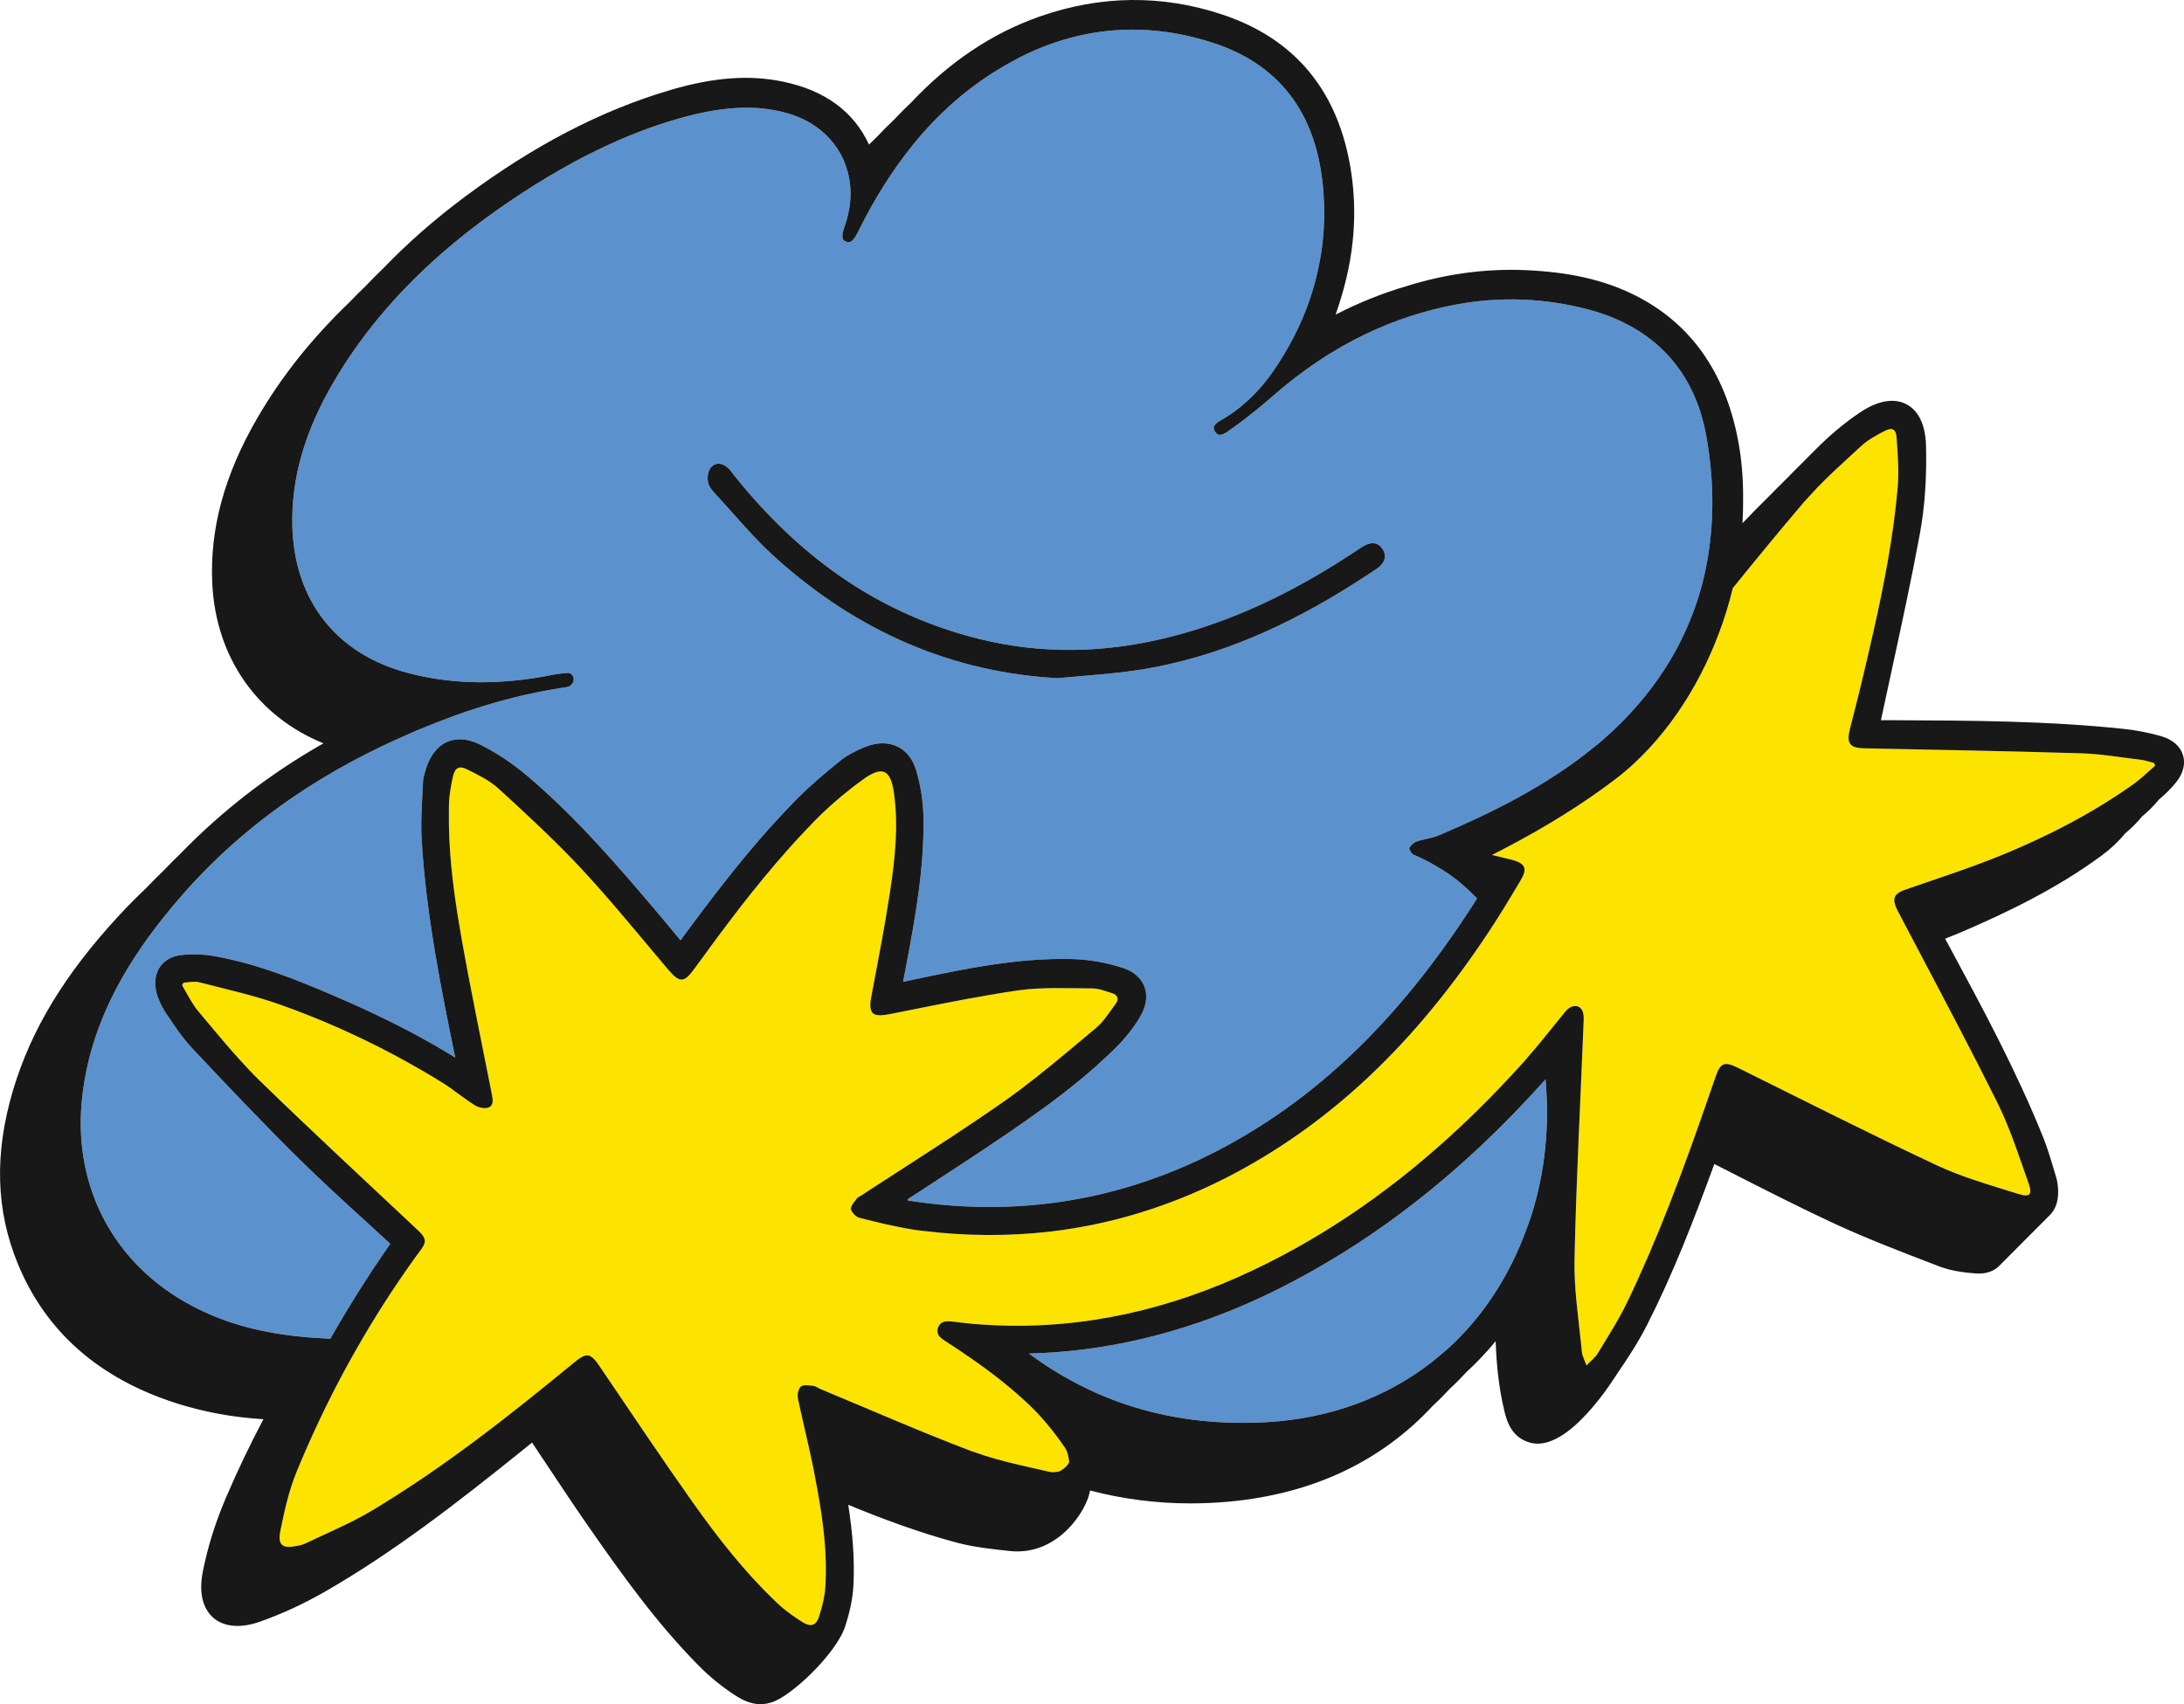
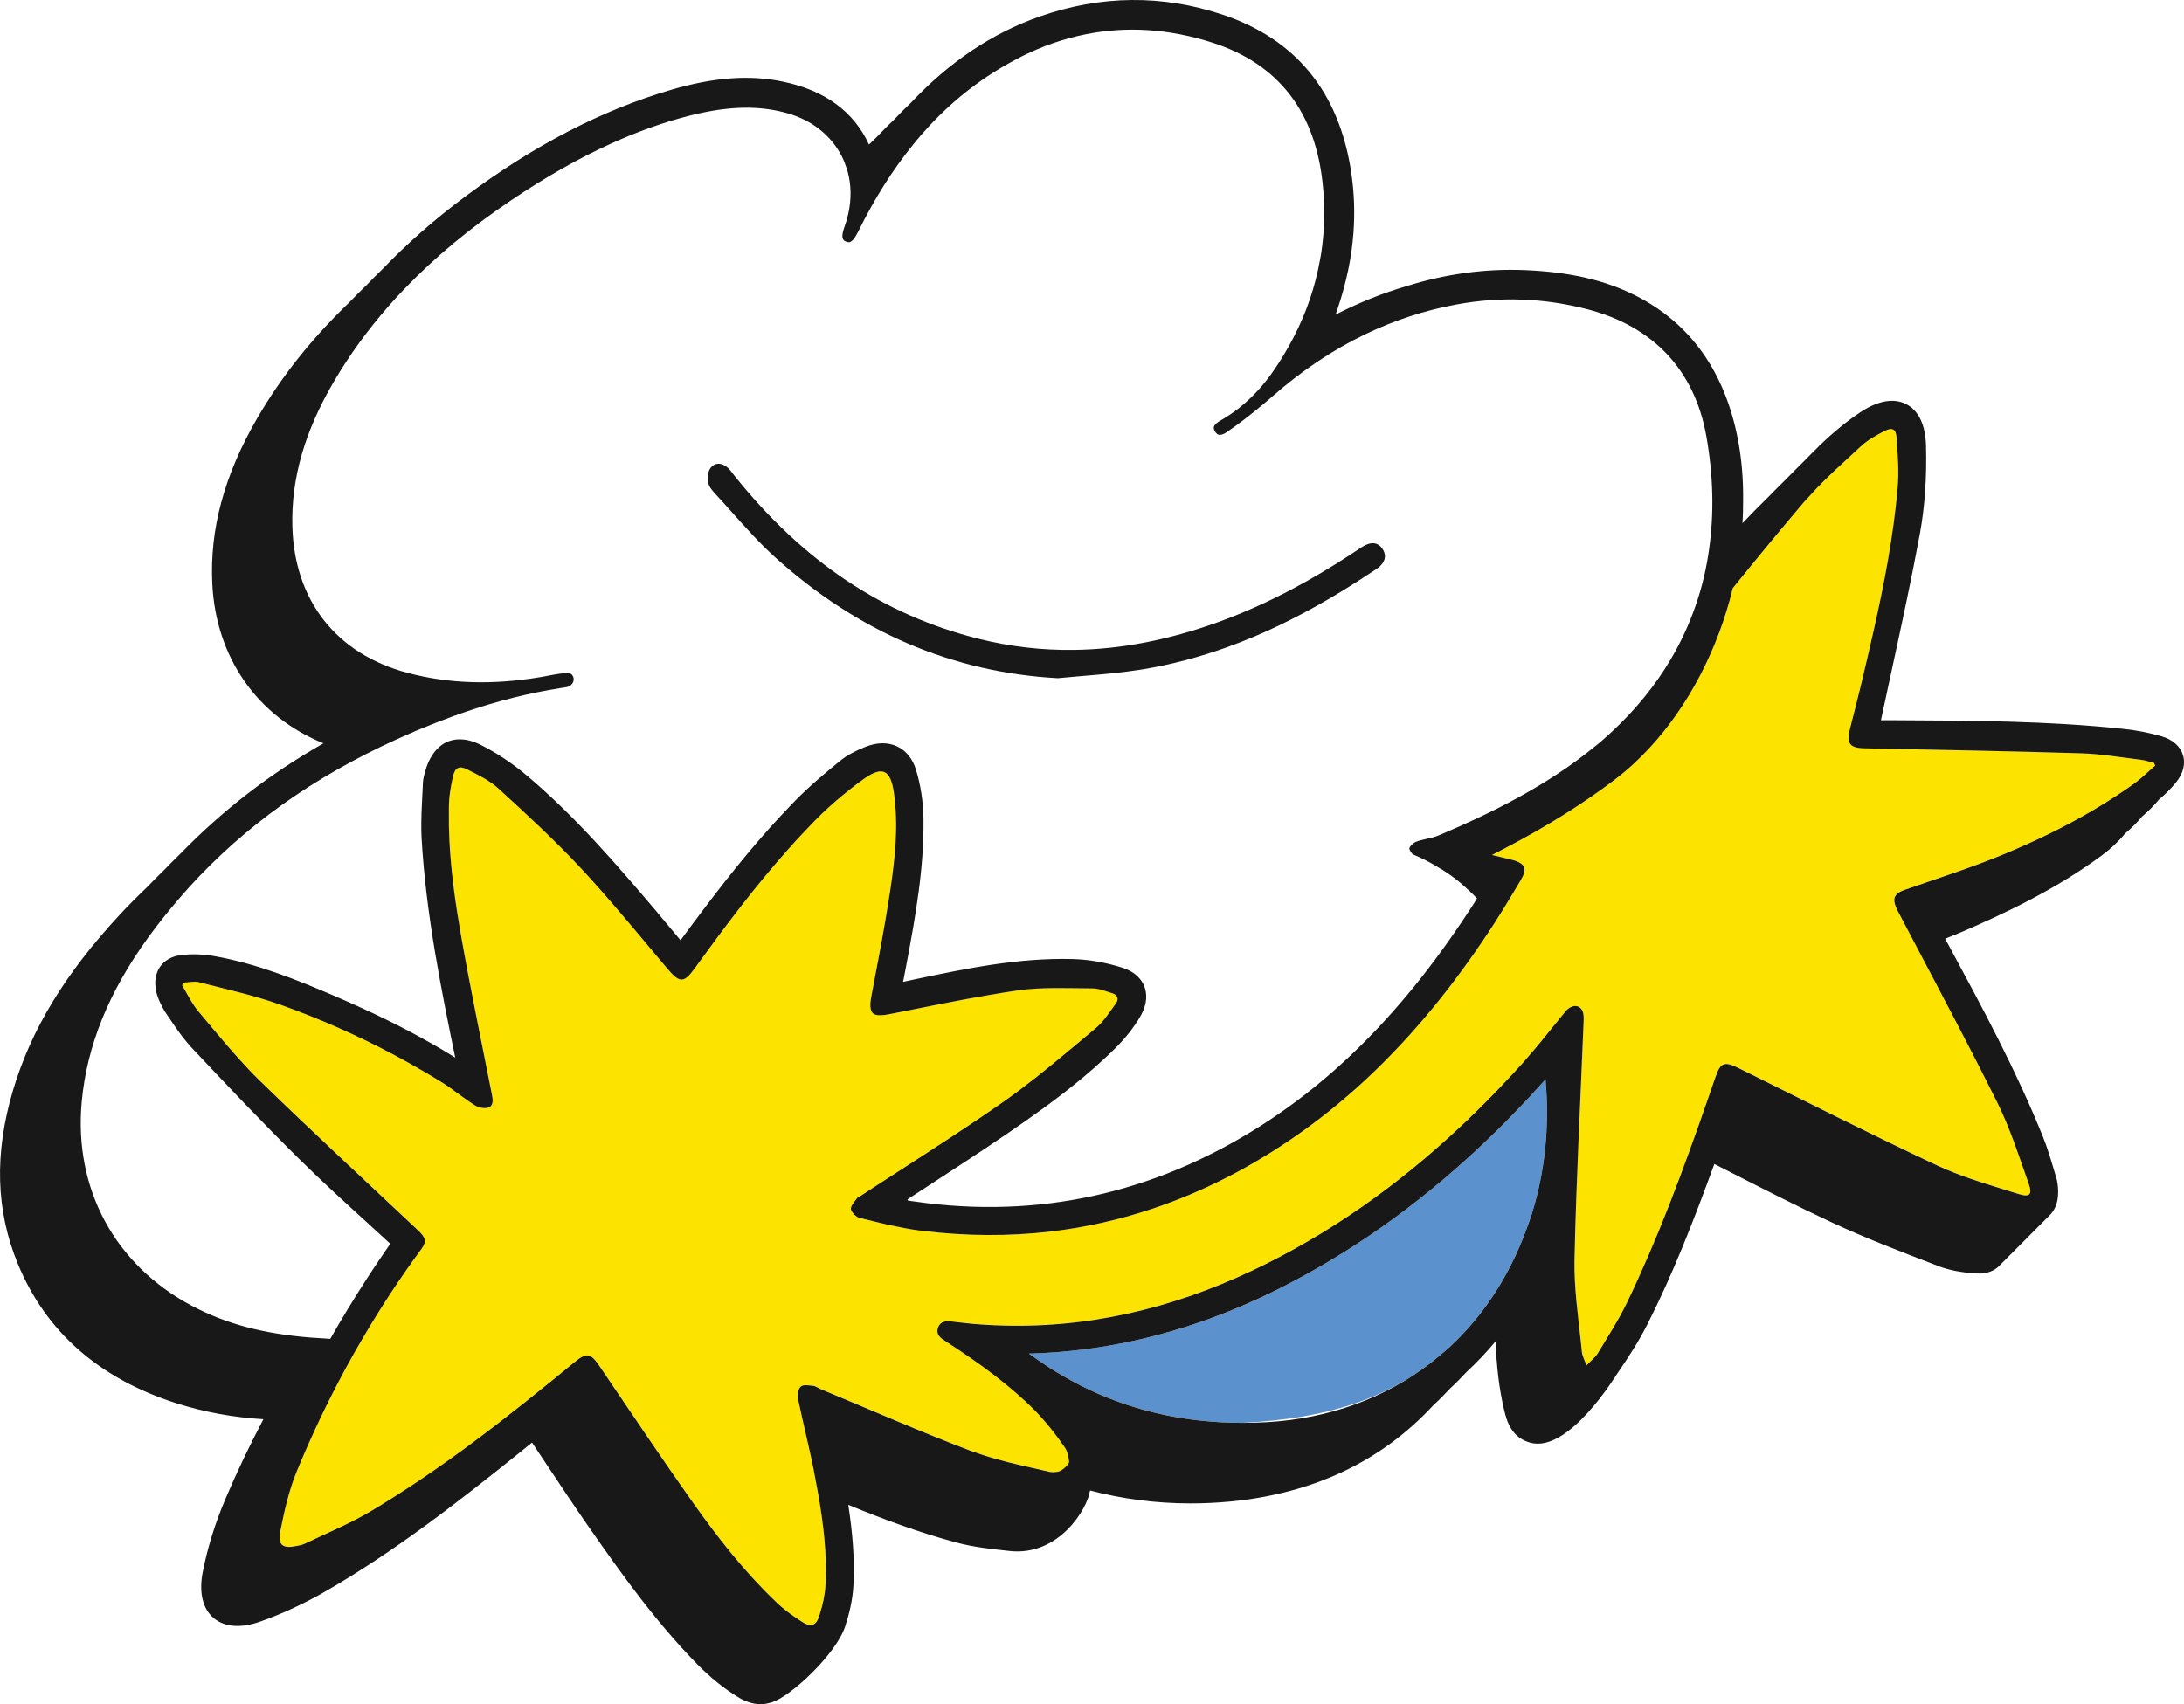
<svg xmlns="http://www.w3.org/2000/svg" width="82" height="64" viewBox="0 0 82 64" fill="none">
  <g id="Camada_1" clip-path="url(#clip0_21_1708)">
    <path id="Vector" d="M80.874 28.651C80.712 28.611 80.552 28.552 80.387 28.532C79.639 28.442 78.891 28.312 78.14 28.289C75.433 28.206 72.724 28.156 70.016 28.102C69.693 28.095 69.515 28.041 69.443 27.896C69.388 27.784 69.394 27.621 69.456 27.377C69.602 26.799 69.752 26.222 69.89 25.643C70.044 24.994 70.198 24.346 70.344 23.696C70.742 21.927 71.087 20.147 71.246 18.335C71.301 17.705 71.254 17.061 71.207 16.427C71.184 16.103 71.039 16.038 70.746 16.19C70.593 16.269 70.437 16.352 70.289 16.445C70.138 16.538 69.995 16.641 69.868 16.759C69.766 16.853 69.664 16.947 69.562 17.041C69.114 17.453 68.663 17.864 68.24 18.299C68.201 18.339 68.166 18.381 68.128 18.422C68.04 18.515 67.954 18.609 67.868 18.705C67.816 18.764 67.759 18.82 67.708 18.881C67.678 18.915 67.65 18.95 67.62 18.985C66.751 20.006 65.903 21.044 65.059 22.086C64.99 22.37 64.913 22.653 64.827 22.933C64.142 25.162 62.923 27.223 61.322 28.695C61.216 28.793 61.107 28.888 60.997 28.98C60.886 29.074 60.773 29.164 60.659 29.252C60.643 29.264 60.628 29.277 60.613 29.289C59.415 30.198 58.055 31.045 56.496 31.859C56.338 31.942 56.179 32.025 56.016 32.107C56.148 32.139 56.28 32.17 56.411 32.202C56.525 32.23 56.639 32.257 56.754 32.285C56.759 32.286 56.765 32.288 56.771 32.289C56.868 32.313 56.945 32.342 57.012 32.374C57.128 32.43 57.203 32.499 57.228 32.589C57.259 32.703 57.218 32.847 57.106 33.035C56.995 33.224 56.882 33.412 56.769 33.6C56.566 33.938 56.362 34.274 56.149 34.605C56.146 34.609 56.144 34.613 56.142 34.617C54.843 36.632 53.384 38.501 51.689 40.148C51.571 40.263 51.452 40.377 51.332 40.49C51.228 40.587 51.123 40.684 51.017 40.779C50.31 41.417 49.563 42.019 48.77 42.577C47.011 43.815 45.176 44.755 43.263 45.394C42.026 45.806 40.758 46.094 39.456 46.247C37.901 46.429 36.299 46.425 34.648 46.224C34.592 46.217 34.535 46.211 34.478 46.203C34.172 46.164 33.867 46.105 33.564 46.039C33.478 46.021 33.392 46.005 33.307 45.985C33.301 45.984 33.295 45.983 33.289 45.981C32.948 45.903 32.608 45.817 32.269 45.734C32.234 45.725 32.197 45.707 32.16 45.683C32.107 45.648 32.059 45.599 32.02 45.548C31.982 45.499 31.952 45.448 31.946 45.403C31.945 45.392 31.946 45.381 31.947 45.37C31.958 45.252 32.094 45.117 32.177 44.996C32.205 44.956 32.266 44.94 32.31 44.911C32.443 44.824 32.576 44.738 32.709 44.651C33.027 44.444 33.345 44.238 33.664 44.032C35.025 43.153 36.389 42.278 37.714 41.348C38.511 40.788 39.27 40.172 40.021 39.546C40.172 39.42 40.324 39.294 40.476 39.168C40.623 39.044 40.77 38.921 40.917 38.798C40.932 38.785 40.947 38.773 40.961 38.76C41.024 38.708 41.087 38.655 41.149 38.603C41.316 38.464 41.455 38.292 41.587 38.112C41.69 37.973 41.788 37.83 41.89 37.692C42.019 37.518 41.965 37.361 41.753 37.297C41.51 37.224 41.261 37.118 41.014 37.118C40.082 37.116 39.136 37.061 38.219 37.193C37.873 37.242 37.528 37.299 37.184 37.358C35.917 37.573 34.657 37.837 33.395 38.085C33.146 38.134 32.97 38.142 32.855 38.099C32.761 38.064 32.71 37.992 32.689 37.882C32.667 37.772 32.675 37.626 32.712 37.427C32.896 36.449 33.086 35.471 33.254 34.49C33.312 34.15 33.368 33.809 33.419 33.468C33.603 32.247 33.738 31.015 33.563 29.778C33.441 28.915 33.141 28.748 32.435 29.248C32.416 29.262 32.398 29.276 32.379 29.29C32.119 29.476 31.866 29.674 31.618 29.879C31.262 30.175 30.918 30.488 30.595 30.816C30.51 30.903 30.427 30.992 30.343 31.08C30.207 31.222 30.07 31.364 29.937 31.509C29.825 31.63 29.717 31.753 29.607 31.876C28.349 33.286 27.214 34.8 26.105 36.333C25.892 36.627 25.75 36.775 25.604 36.786C25.557 36.789 25.509 36.778 25.459 36.752C25.424 36.734 25.389 36.713 25.351 36.682C25.262 36.609 25.161 36.5 25.038 36.355C24.933 36.231 24.83 36.107 24.725 35.983C24.698 35.95 24.67 35.917 24.643 35.884C23.714 34.778 22.794 33.663 21.811 32.607C20.835 31.558 19.776 30.584 18.719 29.616C18.382 29.307 17.945 29.096 17.529 28.889C17.241 28.745 17.083 28.832 17.009 29.147C16.994 29.213 16.98 29.28 16.966 29.347C16.953 29.412 16.941 29.477 16.929 29.542C16.89 29.766 16.862 29.992 16.855 30.217C16.855 30.24 16.855 30.264 16.855 30.287C16.853 30.348 16.854 30.409 16.853 30.469C16.848 30.84 16.855 31.209 16.873 31.577C16.935 32.805 17.113 34.024 17.327 35.235C17.674 37.196 18.083 39.145 18.467 41.099C18.506 41.296 18.541 41.527 18.324 41.596C18.177 41.643 17.954 41.588 17.814 41.5C17.803 41.493 17.793 41.485 17.782 41.478C17.477 41.283 17.192 41.056 16.896 40.849C16.812 40.79 16.727 40.732 16.64 40.677C16.437 40.55 16.231 40.427 16.026 40.305C15.897 40.228 15.767 40.154 15.636 40.08C15.354 39.918 15.069 39.761 14.782 39.608C13.414 38.88 11.997 38.254 10.534 37.733C9.539 37.378 8.497 37.151 7.471 36.886C7.293 36.84 7.088 36.893 6.896 36.9C6.875 36.933 6.855 36.965 6.835 36.998C6.878 37.069 6.919 37.142 6.96 37.215C7.035 37.349 7.109 37.481 7.188 37.611C7.261 37.732 7.339 37.85 7.429 37.958C7.487 38.026 7.544 38.096 7.602 38.164C7.727 38.313 7.852 38.463 7.977 38.612C8.304 39.004 8.634 39.391 8.975 39.769C9.22 40.04 9.469 40.307 9.73 40.562C11.695 42.477 13.712 44.338 15.71 46.219C15.988 46.48 16.02 46.634 15.823 46.901C15.028 47.983 14.294 49.099 13.62 50.249C13.395 50.633 13.176 51.02 12.964 51.411C12.289 52.659 11.68 53.944 11.137 55.266C10.846 55.976 10.675 56.745 10.523 57.502C10.418 58.025 10.615 58.163 11.13 58.058C11.234 58.037 11.343 58.02 11.437 57.974C12.277 57.569 13.149 57.215 13.947 56.738C16.654 55.118 19.124 53.165 21.557 51.164C22.027 50.778 22.17 50.804 22.51 51.306C23.669 53.014 24.814 54.731 26.006 56.415C26.932 57.723 27.918 58.989 29.078 60.102C29.113 60.135 29.145 60.169 29.18 60.201C29.35 60.362 29.536 60.509 29.728 60.646C29.864 60.744 30.003 60.838 30.144 60.926C30.147 60.927 30.149 60.928 30.152 60.929C30.177 60.945 30.201 60.958 30.225 60.969C30.475 61.093 30.646 61.017 30.746 60.72C30.757 60.687 30.767 60.653 30.777 60.619C30.888 60.27 30.971 59.904 30.992 59.542C31.059 58.356 30.912 57.187 30.705 56.027C30.653 55.729 30.596 55.432 30.538 55.136C30.531 55.1 30.523 55.065 30.515 55.029C30.494 54.926 30.472 54.823 30.45 54.72C30.379 54.387 30.304 54.055 30.227 53.723C30.149 53.386 30.072 53.049 30 52.711C29.986 52.646 29.971 52.581 29.958 52.516C29.928 52.373 29.971 52.146 30.069 52.066C30.167 51.986 30.377 52.026 30.535 52.042C30.624 52.051 30.707 52.12 30.796 52.157C32.679 52.94 34.547 53.762 36.453 54.486C36.501 54.504 36.55 54.517 36.599 54.535C37.137 54.729 37.694 54.877 38.255 55.008C38.637 55.097 39.02 55.182 39.401 55.269C39.42 55.274 39.44 55.275 39.459 55.278C39.543 55.288 39.631 55.282 39.72 55.267C39.876 55.241 40.038 55.192 40.193 55.17C40.171 55.078 40.156 54.98 40.141 54.883C40.123 54.766 40.105 54.65 40.071 54.546C40.049 54.48 40.021 54.418 39.984 54.363C39.699 53.947 39.388 53.542 39.045 53.17C38.972 53.09 38.899 53.009 38.822 52.933C38.716 52.826 38.606 52.722 38.496 52.62C38.297 52.435 38.093 52.257 37.885 52.083C37.712 51.94 37.537 51.799 37.359 51.662C37.085 51.452 36.805 51.248 36.521 51.05C36.175 50.809 35.824 50.574 35.469 50.345C35.444 50.329 35.421 50.313 35.397 50.296C35.252 50.19 35.145 50.062 35.219 49.854C35.297 49.631 35.479 49.604 35.675 49.619C35.69 49.62 35.705 49.621 35.72 49.623C35.984 49.651 36.247 49.689 36.512 49.712C36.795 49.737 37.077 49.753 37.358 49.766C40.741 49.913 43.955 49.161 47.031 47.705C49.93 46.333 52.485 44.505 54.788 42.351C54.886 42.259 54.985 42.166 55.083 42.073C55.2 41.961 55.316 41.848 55.432 41.734C56.047 41.131 56.645 40.505 57.225 39.857C57.268 39.809 57.308 39.758 57.35 39.71C57.515 39.521 57.678 39.331 57.837 39.137C57.86 39.109 57.883 39.081 57.905 39.053C58.075 38.845 58.244 38.637 58.413 38.428C58.525 38.289 58.637 38.15 58.75 38.012C58.757 38.004 58.763 37.995 58.77 37.987C58.991 37.718 59.3 37.701 59.416 37.966C59.468 38.084 59.463 38.235 59.458 38.371C59.339 41.349 59.178 44.327 59.116 47.306C59.094 48.351 59.251 49.4 59.359 50.447C59.371 50.555 59.382 50.662 59.392 50.769C59.396 50.818 59.41 50.867 59.426 50.916C59.452 50.994 59.487 51.078 59.526 51.175C59.539 51.207 59.551 51.239 59.565 51.276C59.739 51.092 59.895 50.974 59.989 50.819C60.368 50.191 60.769 49.572 61.087 48.913C61.375 48.319 61.645 47.717 61.906 47.112C62.455 45.837 62.954 44.541 63.426 43.236C63.548 42.899 63.669 42.562 63.788 42.224C63.883 41.955 63.978 41.684 64.072 41.414C64.164 41.15 64.255 40.886 64.346 40.622C64.366 40.563 64.387 40.504 64.407 40.445C64.597 39.893 64.746 39.847 65.276 40.109C67.761 41.34 70.236 42.595 72.746 43.771C72.968 43.875 73.195 43.969 73.424 44.058C73.758 44.188 74.097 44.305 74.439 44.415C74.548 44.45 74.657 44.485 74.767 44.519C74.98 44.586 75.193 44.653 75.407 44.718C75.514 44.752 75.622 44.785 75.729 44.818C75.745 44.823 75.761 44.828 75.777 44.833C76.212 44.969 76.315 44.86 76.165 44.438C75.8 43.407 75.464 42.355 74.979 41.38C74.02 39.455 73.014 37.553 72.011 35.651C71.954 35.541 71.896 35.43 71.838 35.32C71.725 35.105 71.612 34.89 71.498 34.675C71.436 34.557 71.374 34.439 71.312 34.321C71.289 34.276 71.266 34.232 71.242 34.188C71.197 34.102 71.168 34.027 71.147 33.958C71.066 33.681 71.182 33.529 71.52 33.412C72.782 32.973 74.06 32.567 75.292 32.053C76.409 31.587 77.498 31.062 78.541 30.451C78.852 30.269 79.159 30.08 79.461 29.882C79.528 29.837 79.596 29.792 79.663 29.747C79.819 29.642 79.975 29.535 80.129 29.425C80.173 29.393 80.215 29.359 80.257 29.325C80.309 29.284 80.361 29.242 80.411 29.199C80.582 29.052 80.748 28.896 80.918 28.748C80.903 28.715 80.889 28.682 80.874 28.649V28.651Z" fill="#FCE300" />
    <g id="Group">
-       <path id="Vector_2" d="M57.52 41.09C57.479 41.135 57.438 41.18 57.396 41.224C57.186 41.45 56.975 41.67 56.764 41.888C56.558 42.098 56.352 42.305 56.144 42.509C56.139 42.514 56.134 42.518 56.129 42.523C56.02 42.63 55.911 42.736 55.802 42.84C55.703 42.935 55.603 43.029 55.503 43.121C53.171 45.303 50.703 47.043 48.032 48.388C47.044 48.886 46.047 49.307 45.043 49.654C43.626 50.143 42.197 50.481 40.762 50.666C40.052 50.758 39.341 50.815 38.63 50.832C38.69 50.877 38.751 50.918 38.811 50.961C39.015 51.107 39.22 51.248 39.429 51.381C39.45 51.394 39.47 51.408 39.49 51.421C39.723 51.568 39.96 51.705 40.2 51.836C40.437 51.965 40.677 52.09 40.921 52.204C42.671 53.021 44.586 53.433 46.65 53.433C46.948 53.433 47.25 53.425 47.555 53.408C49.915 53.274 52.014 52.495 53.711 51.188C53.833 51.095 53.95 50.994 54.068 50.894C54.175 50.804 54.285 50.717 54.389 50.622C55.664 49.454 56.658 47.948 57.307 46.173C57.374 45.99 57.443 45.809 57.502 45.62C58.009 44.007 58.182 42.304 58.026 40.532C57.858 40.721 57.689 40.906 57.52 41.09L57.52 41.09Z" fill="#5B92CE" />
-       <path id="Vector_3" d="M64.066 16.382C63.626 13.906 62.081 12.258 59.599 11.612C57.98 11.192 56.331 11.13 54.698 11.432C54.693 11.433 54.689 11.433 54.684 11.434C53.489 11.656 52.353 12.027 51.263 12.551C50.036 13.141 48.867 13.925 47.74 14.915C47.388 15.226 46.792 15.707 46.411 15.98L46.067 16.225C45.953 16.307 45.839 16.344 45.759 16.327C45.718 16.318 45.684 16.289 45.652 16.25C45.643 16.24 45.635 16.231 45.627 16.219C45.623 16.213 45.619 16.21 45.615 16.204C45.608 16.192 45.606 16.181 45.601 16.17C45.576 16.118 45.566 16.07 45.577 16.029C45.598 15.953 45.68 15.874 45.824 15.793C45.888 15.757 45.95 15.718 46.013 15.679C46.133 15.604 46.253 15.526 46.369 15.441C46.49 15.352 46.608 15.255 46.723 15.155C47.105 14.825 47.455 14.437 47.77 13.989C48.072 13.56 48.334 13.122 48.565 12.676C49.05 11.742 49.381 10.771 49.559 9.769C49.576 9.67 49.597 9.571 49.611 9.472C49.731 8.654 49.752 7.816 49.667 6.959C49.397 4.201 48.001 2.398 45.519 1.601C43.897 1.079 42.303 0.977 40.754 1.289C39.954 1.45 39.165 1.719 38.393 2.102C38.314 2.141 38.237 2.183 38.159 2.224C36.937 2.863 35.845 3.699 34.872 4.749C34.773 4.856 34.675 4.965 34.578 5.077C34.481 5.189 34.386 5.304 34.292 5.42C33.523 6.366 32.832 7.458 32.215 8.709C31.99 9.164 31.863 9.111 31.769 9.073C31.756 9.067 31.742 9.062 31.729 9.055C31.654 9.016 31.586 8.941 31.661 8.661C31.674 8.612 31.691 8.558 31.714 8.497L31.722 8.474C31.774 8.328 31.814 8.182 31.847 8.036C31.972 7.488 31.964 6.942 31.823 6.434C31.814 6.399 31.802 6.365 31.791 6.331C31.741 6.173 31.682 6.018 31.606 5.869C31.21 5.09 30.49 4.517 29.578 4.256C28.664 3.993 27.677 3.975 26.519 4.202C26.308 4.243 26.093 4.29 25.87 4.347C24.889 4.599 23.917 4.949 22.928 5.398C21.722 5.946 20.491 6.645 19.178 7.53C17.636 8.571 16.307 9.676 15.173 10.862C15.066 10.973 14.96 11.086 14.856 11.199C14.754 11.311 14.653 11.423 14.554 11.536C13.784 12.419 13.114 13.347 12.539 14.325C11.441 16.194 10.93 17.974 10.978 19.767C11.053 22.555 12.629 24.559 15.303 25.269C16.857 25.681 18.5 25.732 20.323 25.423C20.415 25.407 20.506 25.39 20.6 25.372C20.861 25.323 21.108 25.274 21.356 25.273H21.358C21.37 25.273 21.386 25.277 21.404 25.287C21.561 25.363 21.585 25.577 21.462 25.702C21.445 25.719 21.428 25.736 21.41 25.75C21.348 25.798 21.229 25.814 21.115 25.829C21.088 25.833 21.06 25.836 21.033 25.84C20.891 25.862 20.747 25.889 20.604 25.915C19.452 26.121 18.272 26.441 17.032 26.89C16.565 27.059 16.09 27.246 15.605 27.451C15.563 27.469 15.523 27.488 15.482 27.505C12.289 28.872 9.657 30.645 7.505 32.886C7.387 33.008 7.271 33.133 7.156 33.258C7.062 33.361 6.97 33.465 6.878 33.569C6.426 34.082 5.995 34.616 5.588 35.175C4.089 37.236 3.264 39.262 3.07 41.37C2.766 44.638 4.31 47.503 7.198 49.035C8.475 49.712 9.857 50.085 11.675 50.231C11.749 50.237 11.829 50.241 11.905 50.246C11.985 50.252 12.065 50.257 12.147 50.262C12.233 50.267 12.314 50.274 12.402 50.278C12.823 49.534 13.272 48.797 13.743 48.067C13.908 47.812 14.075 47.559 14.245 47.306C14.38 47.107 14.514 46.907 14.653 46.708C14.348 46.427 14.044 46.149 13.74 45.872C12.905 45.109 12.041 44.321 11.224 43.514C9.833 42.141 8.464 40.694 7.181 39.33C7.131 39.277 7.085 39.221 7.038 39.166C6.783 38.868 6.564 38.544 6.352 38.227C6.344 38.215 6.335 38.203 6.327 38.19C6.28 38.119 6.232 38.048 6.185 37.977C6.15 37.926 6.122 37.865 6.091 37.808C6.007 37.655 5.933 37.487 5.878 37.295C5.861 37.234 5.854 37.175 5.845 37.115C5.816 36.923 5.826 36.738 5.881 36.571C5.909 36.485 5.945 36.402 5.995 36.327C6.165 36.072 6.449 35.909 6.794 35.868C7.201 35.819 7.641 35.834 8.066 35.91C9.666 36.195 11.158 36.801 12.549 37.397C13.264 37.703 13.924 38.006 14.543 38.31C14.828 38.451 15.104 38.591 15.373 38.733C15.503 38.802 15.633 38.871 15.76 38.941C15.917 39.026 16.072 39.113 16.223 39.199C16.355 39.274 16.485 39.349 16.613 39.425C16.775 39.522 16.935 39.619 17.092 39.718C16.573 37.19 15.99 34.33 15.828 31.462C15.817 31.272 15.816 31.083 15.818 30.894C15.82 30.657 15.829 30.423 15.841 30.191C15.845 30.107 15.849 30.023 15.854 29.94C15.857 29.881 15.859 29.823 15.862 29.764C15.869 29.639 15.876 29.514 15.881 29.389C15.886 29.261 15.914 29.147 15.944 29.04C15.952 29.012 15.959 28.982 15.967 28.956L15.975 28.929C16.023 28.764 16.081 28.623 16.144 28.502C16.154 28.482 16.165 28.466 16.176 28.448C16.365 28.114 16.599 27.945 16.786 27.862C17.034 27.752 17.45 27.68 18.018 27.958C18.019 27.959 18.021 27.959 18.022 27.96C18.63 28.259 19.232 28.659 19.811 29.149C21.658 30.713 23.233 32.565 24.623 34.198C24.852 34.468 25.08 34.742 25.31 35.02C25.335 35.05 25.359 35.079 25.384 35.109C25.404 35.133 25.423 35.156 25.443 35.18C25.45 35.189 25.457 35.198 25.465 35.207C25.494 35.242 25.522 35.276 25.551 35.311C26.713 33.728 27.762 32.367 28.876 31.12C28.988 30.994 29.101 30.87 29.214 30.746C29.342 30.608 29.471 30.472 29.601 30.336C29.688 30.245 29.774 30.153 29.862 30.063C30.412 29.504 31.014 29.003 31.536 28.579C31.781 28.38 32.092 28.206 32.488 28.048C32.927 27.873 33.344 27.868 33.693 28.035C34.021 28.192 34.261 28.49 34.388 28.897C34.567 29.474 34.666 30.116 34.673 30.751C34.694 32.572 34.4 34.283 34.013 36.33C33.979 36.509 33.944 36.688 33.908 36.874C34.069 36.838 34.225 36.804 34.382 36.771C36.274 36.375 38.23 35.964 40.268 36.017C40.876 36.032 41.523 36.144 42.14 36.341C42.664 36.509 42.88 36.819 42.967 37.05C43.058 37.288 43.104 37.677 42.808 38.182C42.573 38.583 42.264 38.976 41.889 39.351C41.771 39.469 41.649 39.584 41.527 39.699C41.386 39.831 41.244 39.961 41.099 40.088C40.953 40.217 40.806 40.344 40.657 40.468C39.707 41.262 38.715 41.959 37.815 42.574C36.859 43.228 35.873 43.869 34.919 44.489C34.636 44.673 34.353 44.858 34.07 45.042C34.077 45.057 34.084 45.072 34.091 45.087C34.161 45.098 34.23 45.105 34.301 45.116C34.395 45.13 34.489 45.141 34.583 45.153C34.674 45.166 34.765 45.179 34.856 45.19C39.389 45.726 43.679 44.689 47.62 42.094C48.538 41.489 49.419 40.808 50.267 40.045C50.373 39.949 50.478 39.852 50.583 39.754C50.696 39.648 50.809 39.541 50.92 39.432C52.409 37.99 53.796 36.282 55.108 34.281C55.166 34.192 55.225 34.105 55.283 34.016C55.342 33.925 55.399 33.832 55.456 33.739C55.374 33.652 55.289 33.571 55.203 33.489C55.193 33.479 55.184 33.469 55.173 33.459C55.105 33.394 55.034 33.331 54.963 33.269C54.876 33.192 54.789 33.114 54.697 33.043C54.623 32.985 54.548 32.93 54.471 32.875C54.278 32.737 54.075 32.611 53.865 32.492C53.755 32.428 53.644 32.365 53.528 32.306C53.519 32.302 53.511 32.297 53.502 32.293C53.367 32.225 53.228 32.162 53.086 32.102C53.078 32.099 53.071 32.095 53.063 32.091C53.004 32.066 52.915 31.919 52.915 31.865V31.862C52.916 31.853 52.92 31.845 52.923 31.835C52.929 31.823 52.935 31.81 52.944 31.796C52.957 31.777 52.973 31.757 52.992 31.737C53.039 31.686 53.101 31.639 53.159 31.616C53.276 31.567 53.405 31.538 53.541 31.508C53.547 31.506 53.552 31.505 53.558 31.504C53.709 31.471 53.866 31.436 54.014 31.374C54.07 31.35 54.128 31.325 54.186 31.3C55.911 30.564 58.052 29.536 59.873 28.039C59.908 28.01 59.946 27.983 59.981 27.954C60.029 27.913 60.078 27.874 60.126 27.833C60.156 27.807 60.184 27.78 60.214 27.754C60.327 27.655 60.438 27.556 60.546 27.454C61.427 26.631 62.155 25.73 62.728 24.763C62.79 24.658 62.85 24.553 62.909 24.446C63.238 23.846 63.508 23.221 63.721 22.574C63.817 22.279 63.903 21.979 63.975 21.675C64.019 21.491 64.057 21.306 64.091 21.119C64.122 20.953 64.147 20.786 64.171 20.618C64.36 19.279 64.33 17.863 64.067 16.381L64.066 16.382ZM36.758 23.993C37.936 24.286 39.125 24.423 40.333 24.406C42.074 24.383 43.857 24.04 45.718 23.37C46.666 23.028 47.604 22.608 48.55 22.106C49.275 21.721 50.003 21.29 50.745 20.802L50.883 20.709C50.942 20.669 51.002 20.631 51.061 20.592C51.085 20.576 51.109 20.56 51.134 20.544C51.471 20.332 51.733 20.354 51.908 20.613C51.988 20.731 52.069 20.938 51.901 21.165C51.853 21.229 51.786 21.295 51.692 21.361L51.668 21.376C51.602 21.421 51.537 21.462 51.472 21.506C51.434 21.531 51.398 21.554 51.36 21.579C51.139 21.725 50.919 21.866 50.7 22.003C50.449 22.16 50.2 22.312 49.952 22.457C48.634 23.232 47.358 23.842 46.09 24.299C45.035 24.679 43.986 24.954 42.921 25.134C42.883 25.14 42.845 25.144 42.807 25.15C42.116 25.26 41.41 25.321 40.726 25.378L40.702 25.38C40.495 25.397 40.289 25.417 40.082 25.435C39.962 25.446 39.843 25.456 39.724 25.467H39.707C35.773 25.252 32.212 23.73 29.122 20.944C28.543 20.423 28.014 19.831 27.503 19.259C27.287 19.017 27.064 18.768 26.836 18.522C26.706 18.382 26.629 18.267 26.597 18.16C26.594 18.151 26.594 18.141 26.592 18.132C26.54 17.931 26.581 17.687 26.697 17.552C26.772 17.464 26.864 17.418 26.968 17.415H26.977C27.111 17.415 27.253 17.487 27.38 17.619C27.424 17.664 27.463 17.715 27.506 17.773C27.526 17.798 27.544 17.825 27.564 17.85C30.15 21.086 33.158 23.095 36.759 23.992L36.758 23.993Z" fill="#5B92CE" />
+       <path id="Vector_2" d="M57.52 41.09C57.479 41.135 57.438 41.18 57.396 41.224C57.186 41.45 56.975 41.67 56.764 41.888C56.558 42.098 56.352 42.305 56.144 42.509C56.139 42.514 56.134 42.518 56.129 42.523C56.02 42.63 55.911 42.736 55.802 42.84C55.703 42.935 55.603 43.029 55.503 43.121C53.171 45.303 50.703 47.043 48.032 48.388C47.044 48.886 46.047 49.307 45.043 49.654C43.626 50.143 42.197 50.481 40.762 50.666C40.052 50.758 39.341 50.815 38.63 50.832C38.69 50.877 38.751 50.918 38.811 50.961C39.015 51.107 39.22 51.248 39.429 51.381C39.45 51.394 39.47 51.408 39.49 51.421C39.723 51.568 39.96 51.705 40.2 51.836C40.437 51.965 40.677 52.09 40.921 52.204C42.671 53.021 44.586 53.433 46.65 53.433C49.915 53.274 52.014 52.495 53.711 51.188C53.833 51.095 53.95 50.994 54.068 50.894C54.175 50.804 54.285 50.717 54.389 50.622C55.664 49.454 56.658 47.948 57.307 46.173C57.374 45.99 57.443 45.809 57.502 45.62C58.009 44.007 58.182 42.304 58.026 40.532C57.858 40.721 57.689 40.906 57.52 41.09L57.52 41.09Z" fill="#5B92CE" />
    </g>
    <g id="Group_2">
      <path id="Vector_4" d="M51.134 20.544C51.109 20.559 51.085 20.576 51.061 20.592C51.001 20.631 50.942 20.669 50.883 20.71L50.744 20.802C50.003 21.29 49.274 21.721 48.55 22.106C47.604 22.608 46.666 23.028 45.718 23.37C43.857 24.04 42.073 24.383 40.333 24.406C39.124 24.423 37.936 24.286 36.758 23.993C33.157 23.095 30.149 21.086 27.563 17.85C27.543 17.826 27.525 17.799 27.505 17.773C27.463 17.715 27.423 17.664 27.379 17.619C27.252 17.487 27.11 17.415 26.976 17.415H26.967C26.863 17.418 26.771 17.465 26.696 17.552C26.58 17.687 26.539 17.932 26.591 18.133C26.593 18.142 26.593 18.151 26.596 18.16C26.628 18.268 26.705 18.382 26.835 18.522C27.063 18.769 27.286 19.018 27.502 19.26C28.013 19.832 28.542 20.424 29.121 20.945C32.211 23.731 35.772 25.253 39.706 25.468H39.723C39.842 25.456 39.962 25.446 40.081 25.436C40.287 25.417 40.494 25.397 40.701 25.38L40.725 25.379C41.409 25.321 42.115 25.26 42.807 25.151C42.844 25.145 42.882 25.14 42.92 25.134C43.985 24.955 45.034 24.679 46.089 24.299C47.357 23.842 48.633 23.232 49.951 22.458C50.199 22.312 50.448 22.161 50.699 22.003C50.918 21.866 51.138 21.725 51.359 21.579C51.397 21.555 51.434 21.531 51.471 21.506C51.536 21.463 51.601 21.421 51.667 21.377L51.691 21.361C51.785 21.295 51.852 21.229 51.9 21.165C52.068 20.939 51.987 20.732 51.907 20.614C51.732 20.355 51.471 20.332 51.133 20.544L51.134 20.544Z" fill="#181818" />
      <path id="Vector_5" d="M81.96 28.353C81.857 28.024 81.575 27.776 81.164 27.654C80.714 27.521 80.231 27.426 79.729 27.373C76.894 27.072 74.01 27.06 71.22 27.048L70.621 27.046C70.759 26.399 70.899 25.753 71.04 25.106C71.4 23.446 71.773 21.73 72.086 20.029C72.267 19.043 72.344 17.939 72.314 16.748C72.29 15.757 71.9 15.349 71.576 15.18C71.249 15.01 70.68 14.924 69.836 15.489C69.338 15.822 68.832 16.235 68.333 16.717C68.302 16.747 68.272 16.779 68.241 16.809C68.059 16.986 67.883 17.166 67.706 17.346C67.704 17.349 67.701 17.351 67.699 17.354C67.667 17.384 67.638 17.415 67.606 17.445C67.425 17.622 67.249 17.802 67.072 17.983C67.069 17.985 67.067 17.987 67.064 17.99C67.033 18.02 67.003 18.052 66.972 18.082C66.79 18.259 66.614 18.439 66.437 18.619C66.435 18.621 66.432 18.624 66.43 18.626C66.398 18.656 66.369 18.688 66.338 18.718C66.025 19.023 65.722 19.334 65.423 19.649C65.439 19.359 65.449 19.07 65.446 18.783C65.455 18.014 65.394 17.253 65.254 16.517C64.764 13.96 63.467 12.135 61.396 11.094C60.251 10.517 58.937 10.215 57.262 10.144C55.767 10.082 54.276 10.286 52.806 10.747C51.911 11.009 51.023 11.364 50.146 11.815L50.233 11.56C50.553 10.603 50.747 9.672 50.816 8.749C50.873 7.984 50.846 7.225 50.731 6.464C50.279 3.459 48.656 1.47 45.907 0.551C43.641 -0.206 41.331 -0.183 39.04 0.619C37.248 1.248 35.653 2.316 34.197 3.863C33.983 4.064 33.772 4.277 33.563 4.499C33.349 4.701 33.137 4.913 32.929 5.135C32.827 5.23 32.727 5.329 32.627 5.429C32.054 4.187 30.968 3.391 29.399 3.066C28.136 2.803 26.797 2.902 25.185 3.376C22.583 4.141 20.057 5.452 17.462 7.384C16.304 8.246 15.285 9.146 14.38 10.087C14.162 10.297 13.951 10.51 13.746 10.724C13.527 10.934 13.317 11.146 13.111 11.36C11.707 12.708 10.562 14.145 9.655 15.71C8.419 17.843 7.868 19.878 7.971 21.932C8.11 24.697 9.664 26.908 12.145 27.915C10.12 29.067 8.344 30.441 6.77 32.064C6.554 32.271 6.344 32.485 6.135 32.7C5.92 32.907 5.71 33.121 5.501 33.337C5.155 33.667 4.816 34.006 4.489 34.359C2.441 36.568 1.17 38.66 0.49 40.941C-0.218 43.321 -0.158 45.456 0.674 47.472C1.725 50.02 3.734 51.781 6.641 52.704C7.68 53.033 8.758 53.23 9.89 53.298C9.372 54.279 8.899 55.271 8.474 56.268C8.079 57.194 7.789 58.128 7.611 59.042C7.464 59.798 7.606 60.406 8.01 60.755C8.415 61.106 9.04 61.157 9.769 60.898C10.591 60.607 11.406 60.23 12.192 59.779C14.804 58.279 17.209 56.399 19.447 54.602C19.623 54.461 19.798 54.319 19.976 54.175C20.183 54.484 20.389 54.794 20.594 55.103C21.074 55.826 21.57 56.572 22.075 57.298C23.36 59.147 24.643 60.937 26.203 62.522C26.674 63 27.178 63.406 27.703 63.73C28.034 63.934 28.325 64 28.562 64C28.718 64 28.848 63.965 28.957 63.935C29.673 63.735 31.395 62.114 31.734 61.075C31.887 60.604 32.013 60.08 32.042 59.542C32.096 58.528 32.004 57.523 31.849 56.513C33.137 57.044 34.494 57.548 35.893 57.925C36.571 58.108 37.253 58.175 37.91 58.247C39.748 58.448 40.828 56.675 40.926 55.974C42.133 56.292 43.398 56.459 44.702 56.459C45.195 56.459 45.696 56.435 46.19 56.389C49.313 56.089 51.859 54.881 53.801 52.789C54.02 52.588 54.23 52.374 54.436 52.153C54.654 51.952 54.864 51.738 55.07 51.517C55.453 51.164 55.815 50.78 56.157 50.367C56.187 51.339 56.289 52.165 56.472 52.944C56.567 53.349 56.736 53.984 57.456 54.18C58.9 54.573 60.654 51.68 60.745 51.548C61.1 51.031 61.508 50.413 61.849 49.74C62.818 47.829 63.581 45.861 64.366 43.714C64.548 43.807 64.731 43.898 64.913 43.992C66.156 44.626 67.442 45.282 68.729 45.885C69.997 46.479 71.323 46.988 72.605 47.48L72.789 47.551C73.174 47.699 73.622 47.786 74.198 47.824C74.634 47.854 74.899 47.695 75.044 47.557C75.136 47.469 76.865 45.727 76.947 45.648C77.1 45.503 77.281 45.23 77.275 44.75C77.273 44.549 77.248 44.366 77.2 44.209C77.169 44.109 77.139 44.008 77.109 43.907C76.99 43.508 76.867 43.094 76.706 42.695C75.697 40.19 74.419 37.822 73.183 35.532C73.132 35.438 73.082 35.345 73.031 35.252C73.245 35.166 73.46 35.083 73.669 34.993C75.186 34.34 77.152 33.426 78.905 32.132C79.251 31.877 79.548 31.597 79.789 31.3C80.03 31.099 80.243 30.886 80.424 30.664C80.665 30.463 80.877 30.25 81.058 30.028C81.304 29.823 81.521 29.605 81.705 29.377C81.972 29.045 82.063 28.682 81.961 28.353L81.96 28.353ZM60.214 27.755C60.184 27.781 60.156 27.807 60.125 27.833C60.078 27.875 60.029 27.914 59.981 27.954C59.945 27.984 59.908 28.01 59.873 28.039C58.052 29.536 55.91 30.564 54.185 31.301C54.128 31.325 54.07 31.35 54.014 31.374C53.866 31.436 53.709 31.472 53.558 31.504C53.552 31.506 53.546 31.507 53.54 31.508C53.405 31.538 53.276 31.567 53.158 31.616C53.1 31.64 53.039 31.687 52.991 31.737C52.973 31.757 52.956 31.777 52.944 31.797C52.935 31.81 52.928 31.823 52.923 31.836C52.919 31.845 52.916 31.854 52.914 31.862V31.865C52.914 31.919 53.004 32.066 53.063 32.092C53.071 32.095 53.078 32.099 53.086 32.102C53.228 32.162 53.367 32.226 53.502 32.293C53.511 32.297 53.519 32.302 53.528 32.307C53.643 32.365 53.754 32.428 53.865 32.492C54.074 32.612 54.278 32.737 54.471 32.876C54.547 32.931 54.623 32.986 54.697 33.043C54.788 33.115 54.875 33.193 54.963 33.269C55.034 33.331 55.104 33.394 55.173 33.459C55.183 33.469 55.193 33.479 55.203 33.489C55.288 33.571 55.374 33.653 55.456 33.74C55.398 33.832 55.341 33.925 55.283 34.016C55.225 34.106 55.166 34.193 55.108 34.282C53.796 36.283 52.409 37.991 50.92 39.433C50.808 39.541 50.696 39.649 50.583 39.754C50.478 39.852 50.372 39.95 50.266 40.045C49.418 40.808 48.538 41.49 47.62 42.094C43.679 44.689 39.389 45.727 34.856 45.19C34.765 45.18 34.673 45.166 34.582 45.154C34.488 45.141 34.394 45.13 34.3 45.116C34.23 45.106 34.161 45.099 34.09 45.088C34.084 45.073 34.077 45.058 34.07 45.043C34.353 44.858 34.636 44.674 34.919 44.49C35.873 43.869 36.858 43.228 37.815 42.574C38.715 41.959 39.706 41.262 40.657 40.468C40.806 40.344 40.953 40.218 41.099 40.089C41.243 39.961 41.386 39.831 41.527 39.699C41.648 39.584 41.77 39.47 41.889 39.351C42.263 38.977 42.572 38.584 42.808 38.182C43.104 37.677 43.058 37.288 42.967 37.05C42.879 36.819 42.664 36.509 42.139 36.342C41.523 36.145 40.876 36.032 40.267 36.017C38.229 35.964 36.273 36.375 34.382 36.771C34.225 36.804 34.069 36.838 33.907 36.874C33.944 36.688 33.978 36.509 34.012 36.33C34.4 34.283 34.694 32.573 34.673 30.751C34.665 30.116 34.567 29.474 34.388 28.897C34.261 28.491 34.021 28.192 33.692 28.035C33.343 27.868 32.927 27.873 32.487 28.049C32.092 28.207 31.78 28.38 31.536 28.579C31.014 29.004 30.411 29.504 29.862 30.063C29.774 30.153 29.688 30.245 29.601 30.336C29.471 30.472 29.341 30.608 29.214 30.747C29.1 30.87 28.988 30.995 28.875 31.12C27.761 32.368 26.713 33.729 25.551 35.312C25.522 35.277 25.493 35.242 25.465 35.207C25.457 35.198 25.45 35.189 25.442 35.18C25.423 35.156 25.403 35.133 25.383 35.109C25.359 35.08 25.334 35.05 25.31 35.021C25.079 34.742 24.852 34.468 24.623 34.199C23.233 32.565 21.657 30.713 19.81 29.149C19.232 28.66 18.63 28.26 18.022 27.96C18.02 27.959 18.019 27.959 18.018 27.958C17.45 27.68 17.034 27.752 16.785 27.862C16.598 27.945 16.365 28.114 16.175 28.448C16.165 28.467 16.154 28.483 16.144 28.502C16.081 28.623 16.023 28.764 15.975 28.929L15.966 28.957C15.959 28.983 15.952 29.013 15.944 29.04C15.914 29.147 15.885 29.261 15.88 29.389C15.876 29.514 15.869 29.639 15.862 29.764C15.859 29.823 15.857 29.881 15.853 29.941C15.849 30.023 15.845 30.108 15.841 30.191C15.829 30.423 15.82 30.658 15.818 30.894C15.816 31.083 15.817 31.273 15.828 31.462C15.99 34.33 16.573 37.19 17.092 39.718C16.935 39.62 16.775 39.522 16.612 39.425C16.485 39.35 16.354 39.275 16.223 39.2C16.071 39.113 15.916 39.027 15.759 38.941C15.632 38.872 15.503 38.802 15.372 38.733C15.104 38.592 14.828 38.451 14.543 38.311C13.923 38.006 13.263 37.704 12.549 37.398C11.158 36.801 9.665 36.196 8.066 35.91C7.64 35.834 7.201 35.819 6.794 35.868C6.448 35.909 6.164 36.072 5.995 36.327C5.945 36.403 5.909 36.485 5.88 36.572C5.826 36.738 5.816 36.923 5.845 37.116C5.854 37.175 5.861 37.234 5.878 37.295C5.932 37.488 6.007 37.655 6.091 37.809C6.122 37.865 6.15 37.927 6.184 37.978C6.232 38.048 6.28 38.119 6.327 38.191C6.335 38.203 6.344 38.215 6.352 38.227C6.563 38.544 6.783 38.868 7.038 39.166C7.085 39.221 7.131 39.277 7.181 39.33C8.464 40.694 9.833 42.141 11.224 43.515C12.04 44.321 12.904 45.11 13.74 45.872C14.043 46.15 14.348 46.427 14.653 46.709C14.514 46.907 14.38 47.107 14.245 47.307C14.074 47.559 13.907 47.813 13.743 48.067C13.272 48.797 12.823 49.534 12.401 50.279C12.313 50.274 12.233 50.267 12.147 50.262C12.065 50.257 11.985 50.252 11.904 50.246C11.829 50.241 11.749 50.238 11.675 50.232C9.857 50.085 8.475 49.712 7.198 49.035C4.31 47.504 2.766 44.638 3.069 41.371C3.264 39.263 4.088 37.237 5.587 35.175C5.994 34.616 6.426 34.083 6.878 33.57C6.97 33.465 7.062 33.361 7.156 33.258C7.271 33.133 7.387 33.009 7.505 32.886C9.657 30.645 12.289 28.872 15.482 27.506C15.523 27.488 15.563 27.469 15.604 27.451C16.09 27.247 16.565 27.06 17.031 26.89C18.272 26.442 19.452 26.121 20.603 25.915C20.747 25.889 20.89 25.863 21.033 25.841C21.059 25.836 21.088 25.834 21.114 25.829C21.229 25.814 21.347 25.798 21.41 25.75C21.428 25.736 21.445 25.719 21.462 25.702C21.585 25.577 21.561 25.364 21.404 25.287C21.386 25.278 21.37 25.273 21.357 25.273H21.356C21.108 25.275 20.86 25.323 20.599 25.372C20.506 25.391 20.415 25.408 20.323 25.423C18.499 25.732 16.856 25.681 15.302 25.269C12.629 24.56 11.052 22.555 10.977 19.768C10.929 17.974 11.44 16.194 12.538 14.326C13.113 13.347 13.783 12.42 14.554 11.537C14.652 11.424 14.754 11.311 14.856 11.199C14.959 11.086 15.066 10.974 15.172 10.862C16.307 9.676 17.635 8.571 19.178 7.53C20.49 6.645 21.722 5.947 22.928 5.399C23.917 4.949 24.889 4.6 25.87 4.348C26.093 4.29 26.308 4.243 26.519 4.202C27.677 3.976 28.663 3.993 29.578 4.257C30.49 4.517 31.209 5.091 31.606 5.869C31.682 6.018 31.74 6.173 31.79 6.331C31.801 6.366 31.813 6.399 31.823 6.434C31.964 6.942 31.971 7.489 31.847 8.036C31.814 8.182 31.774 8.329 31.722 8.474L31.713 8.497C31.691 8.559 31.674 8.613 31.661 8.661C31.585 8.942 31.654 9.017 31.729 9.055C31.742 9.062 31.756 9.068 31.768 9.073C31.863 9.111 31.99 9.164 32.215 8.709C32.831 7.458 33.522 6.366 34.292 5.42C34.386 5.304 34.481 5.189 34.578 5.077C34.675 4.966 34.773 4.857 34.872 4.75C35.844 3.7 36.937 2.864 38.159 2.225C38.237 2.184 38.313 2.141 38.392 2.102C39.165 1.719 39.953 1.45 40.754 1.289C42.302 0.977 43.897 1.079 45.519 1.601C48.001 2.398 49.396 4.202 49.667 6.959C49.752 7.816 49.731 8.654 49.611 9.472C49.597 9.572 49.576 9.67 49.558 9.769C49.38 10.772 49.049 11.742 48.565 12.676C48.333 13.122 48.071 13.561 47.77 13.989C47.455 14.437 47.104 14.825 46.723 15.155C46.607 15.256 46.49 15.352 46.368 15.441C46.252 15.526 46.133 15.605 46.012 15.68C45.95 15.718 45.887 15.757 45.824 15.793C45.68 15.874 45.598 15.953 45.577 16.03C45.565 16.07 45.576 16.118 45.6 16.17C45.606 16.181 45.608 16.192 45.615 16.204C45.618 16.21 45.623 16.213 45.626 16.219C45.634 16.231 45.643 16.24 45.651 16.25C45.684 16.289 45.718 16.318 45.759 16.327C45.839 16.344 45.952 16.307 46.066 16.225L46.411 15.98C46.792 15.707 47.388 15.226 47.739 14.916C48.866 13.925 50.035 13.141 51.263 12.551C52.353 12.028 53.488 11.656 54.684 11.434C54.688 11.434 54.693 11.433 54.697 11.432C56.33 11.131 57.98 11.192 59.599 11.613C62.081 12.258 63.625 13.906 64.066 16.382C64.329 17.864 64.359 19.28 64.17 20.619C64.146 20.786 64.121 20.954 64.09 21.119C64.056 21.306 64.018 21.492 63.974 21.676C63.902 21.98 63.817 22.279 63.72 22.574C63.507 23.222 63.237 23.847 62.908 24.447C62.849 24.553 62.789 24.659 62.727 24.764C62.154 25.731 61.426 26.631 60.545 27.455C60.437 27.556 60.326 27.656 60.213 27.755L60.214 27.755ZM30.778 60.62C30.767 60.654 30.758 60.688 30.747 60.721C30.647 61.019 30.476 61.094 30.226 60.971C30.202 60.959 30.178 60.946 30.152 60.931C30.15 60.929 30.148 60.928 30.145 60.927C30.004 60.839 29.865 60.745 29.729 60.648C29.536 60.51 29.351 60.363 29.18 60.202C29.146 60.169 29.113 60.135 29.079 60.103C27.919 58.99 26.933 57.724 26.007 56.416C24.815 54.732 23.669 53.015 22.511 51.307C22.171 50.806 22.028 50.779 21.558 51.166C19.125 53.166 16.655 55.12 13.947 56.739C13.149 57.217 12.278 57.571 11.437 57.976C11.343 58.021 11.234 58.038 11.131 58.059C10.616 58.165 10.419 58.027 10.524 57.504C10.676 56.746 10.846 55.977 11.138 55.267C11.681 53.946 12.289 52.661 12.965 51.413C13.177 51.021 13.396 50.634 13.621 50.251C14.295 49.101 15.028 47.984 15.824 46.902C16.02 46.635 15.988 46.481 15.711 46.22C13.713 44.339 11.696 42.478 9.731 40.563C9.47 40.309 9.221 40.042 8.976 39.77C8.635 39.393 8.304 39.005 7.977 38.613C7.852 38.464 7.727 38.314 7.602 38.165C7.545 38.096 7.487 38.028 7.43 37.959C7.339 37.852 7.262 37.733 7.189 37.612C7.11 37.482 7.035 37.35 6.961 37.217C6.92 37.144 6.879 37.07 6.836 36.999C6.856 36.966 6.876 36.934 6.896 36.902C7.089 36.894 7.293 36.841 7.472 36.887C8.498 37.152 9.539 37.379 10.535 37.734C11.998 38.255 13.415 38.881 14.783 39.609C15.07 39.761 15.355 39.919 15.637 40.081C15.767 40.155 15.897 40.23 16.026 40.306C16.232 40.428 16.437 40.551 16.641 40.679C16.728 40.733 16.812 40.791 16.896 40.85C17.193 41.058 17.478 41.284 17.782 41.479C17.794 41.486 17.804 41.494 17.815 41.501C17.955 41.589 18.177 41.645 18.325 41.597C18.542 41.528 18.507 41.297 18.468 41.1C18.084 39.146 17.675 37.197 17.328 35.236C17.114 34.025 16.936 32.807 16.874 31.578C16.855 31.21 16.849 30.841 16.854 30.471C16.855 30.41 16.854 30.349 16.855 30.288C16.856 30.265 16.855 30.241 16.856 30.218C16.862 29.993 16.891 29.767 16.93 29.544C16.942 29.478 16.954 29.413 16.967 29.348C16.981 29.281 16.994 29.214 17.01 29.148C17.083 28.833 17.241 28.746 17.53 28.89C17.946 29.097 18.382 29.308 18.719 29.617C19.777 30.585 20.836 31.56 21.812 32.608C22.795 33.664 23.715 34.779 24.643 35.886C24.671 35.919 24.698 35.951 24.726 35.984C24.83 36.108 24.934 36.233 25.039 36.356C25.162 36.502 25.263 36.611 25.351 36.683C25.39 36.714 25.425 36.736 25.46 36.753C25.51 36.779 25.558 36.79 25.605 36.787C25.751 36.777 25.893 36.629 26.106 36.334C27.215 34.801 28.349 33.287 29.608 31.877C29.717 31.754 29.826 31.631 29.938 31.51C30.071 31.365 30.208 31.223 30.344 31.081C30.428 30.994 30.51 30.904 30.596 30.817C30.919 30.489 31.263 30.176 31.619 29.88C31.867 29.675 32.12 29.477 32.38 29.291C32.399 29.277 32.417 29.263 32.435 29.25C33.142 28.749 33.441 28.916 33.563 29.779C33.738 31.017 33.604 32.248 33.42 33.469C33.368 33.811 33.313 34.151 33.255 34.491C33.087 35.472 32.897 36.45 32.713 37.429C32.675 37.627 32.668 37.773 32.69 37.883C32.711 37.993 32.762 38.065 32.855 38.1C32.971 38.143 33.146 38.135 33.396 38.086C34.657 37.838 35.917 37.574 37.185 37.359C37.529 37.3 37.874 37.243 38.22 37.194C39.137 37.063 40.082 37.117 41.015 37.119C41.262 37.12 41.511 37.225 41.754 37.298C41.965 37.362 42.02 37.52 41.891 37.693C41.789 37.831 41.691 37.974 41.588 38.113C41.456 38.293 41.316 38.466 41.15 38.604C41.087 38.657 41.025 38.709 40.962 38.762C40.947 38.774 40.933 38.786 40.918 38.799C40.771 38.922 40.624 39.045 40.476 39.169C40.325 39.295 40.173 39.421 40.022 39.547C39.27 40.173 38.512 40.789 37.714 41.349C36.389 42.279 35.026 43.154 33.665 44.033C33.346 44.239 33.027 44.445 32.709 44.652C32.577 44.739 32.444 44.825 32.311 44.912C32.267 44.941 32.205 44.957 32.178 44.997C32.095 45.118 31.959 45.254 31.948 45.371C31.947 45.382 31.945 45.393 31.947 45.404C31.952 45.45 31.983 45.5 32.02 45.549C32.06 45.6 32.108 45.649 32.161 45.684C32.197 45.708 32.235 45.727 32.27 45.735C32.609 45.818 32.949 45.904 33.29 45.983C33.296 45.984 33.302 45.985 33.308 45.986C33.393 46.006 33.479 46.022 33.565 46.041C33.868 46.105 34.172 46.164 34.478 46.205C34.536 46.212 34.592 46.218 34.649 46.225C36.299 46.426 37.901 46.43 39.456 46.248C40.759 46.095 42.027 45.808 43.264 45.395C45.176 44.756 47.012 43.816 48.771 42.578C49.564 42.021 50.31 41.419 51.018 40.78C51.123 40.684 51.228 40.588 51.333 40.491C51.453 40.379 51.571 40.264 51.69 40.15C53.385 38.502 54.843 36.633 56.142 34.618C56.145 34.614 56.147 34.61 56.149 34.606C56.362 34.275 56.567 33.939 56.77 33.601C56.882 33.413 56.995 33.225 57.107 33.037C57.219 32.849 57.259 32.704 57.229 32.59C57.204 32.5 57.129 32.431 57.013 32.375C56.946 32.343 56.87 32.314 56.772 32.29C56.766 32.289 56.76 32.287 56.754 32.286C56.64 32.258 56.526 32.231 56.412 32.203C56.28 32.172 56.148 32.14 56.017 32.108C56.18 32.026 56.338 31.943 56.497 31.86C58.056 31.046 59.416 30.198 60.613 29.29C60.629 29.278 60.644 29.265 60.659 29.253C60.774 29.166 60.887 29.075 60.998 28.982C61.108 28.889 61.217 28.794 61.323 28.696C62.924 27.224 64.143 25.163 64.827 22.934C64.913 22.654 64.991 22.371 65.059 22.087C65.903 21.045 66.752 20.007 67.621 18.986C67.65 18.951 67.679 18.916 67.708 18.882C67.76 18.822 67.816 18.765 67.869 18.706C67.954 18.61 68.04 18.516 68.129 18.423C68.167 18.383 68.202 18.34 68.241 18.301C68.664 17.865 69.114 17.454 69.563 17.042C69.665 16.948 69.767 16.854 69.869 16.76C69.996 16.642 70.139 16.539 70.29 16.446C70.438 16.354 70.594 16.27 70.747 16.191C71.04 16.039 71.184 16.104 71.208 16.428C71.254 17.062 71.302 17.706 71.247 18.336C71.088 20.148 70.743 21.928 70.344 23.698C70.198 24.347 70.045 24.996 69.891 25.644C69.753 26.224 69.602 26.8 69.456 27.378C69.395 27.622 69.388 27.786 69.444 27.897C69.515 28.042 69.694 28.097 70.016 28.103C72.725 28.158 75.433 28.207 78.141 28.29C78.891 28.313 79.639 28.444 80.388 28.534C80.552 28.554 80.712 28.612 80.875 28.653C80.889 28.686 80.904 28.718 80.919 28.751C80.748 28.899 80.583 29.055 80.412 29.202C80.362 29.245 80.31 29.287 80.258 29.328C80.216 29.362 80.173 29.396 80.129 29.428C79.976 29.538 79.82 29.645 79.663 29.75C79.596 29.795 79.529 29.84 79.461 29.885C79.16 30.083 78.853 30.273 78.542 30.454C77.499 31.065 76.41 31.59 75.293 32.056C74.061 32.57 72.783 32.976 71.52 33.415C71.183 33.532 71.066 33.684 71.148 33.961C71.169 34.031 71.198 34.105 71.243 34.191C71.266 34.236 71.29 34.28 71.313 34.324C71.375 34.442 71.437 34.56 71.499 34.678C71.612 34.893 71.725 35.108 71.838 35.324C71.897 35.434 71.954 35.544 72.012 35.654C73.015 37.557 74.021 39.458 74.98 41.383C75.465 42.358 75.801 43.41 76.166 44.441C76.316 44.863 76.213 44.972 75.777 44.836C75.761 44.831 75.745 44.826 75.73 44.821C75.622 44.788 75.515 44.755 75.407 44.722C75.194 44.656 74.981 44.589 74.768 44.522C74.658 44.488 74.549 44.453 74.44 44.418C74.098 44.308 73.758 44.191 73.425 44.061C73.196 43.972 72.969 43.879 72.747 43.775C70.236 42.598 67.762 41.343 65.277 40.112C64.747 39.85 64.598 39.896 64.408 40.449C64.387 40.508 64.367 40.567 64.347 40.626C64.255 40.89 64.165 41.154 64.073 41.417C63.979 41.688 63.884 41.958 63.789 42.228C63.669 42.565 63.549 42.902 63.427 43.239C62.955 44.545 62.456 45.84 61.907 47.115C61.646 47.72 61.375 48.322 61.088 48.916C60.77 49.575 60.369 50.194 59.99 50.822C59.896 50.977 59.739 51.095 59.565 51.279C59.552 51.242 59.539 51.21 59.526 51.178C59.488 51.081 59.453 50.997 59.427 50.919C59.41 50.87 59.397 50.821 59.393 50.773C59.383 50.665 59.371 50.557 59.36 50.45C59.251 49.403 59.095 48.355 59.116 47.31C59.179 44.33 59.34 41.352 59.458 38.374C59.464 38.239 59.469 38.087 59.416 37.969C59.3 37.705 58.992 37.722 58.771 37.99C58.764 37.998 58.758 38.007 58.751 38.015C58.638 38.153 58.526 38.292 58.413 38.431C58.245 38.64 58.076 38.849 57.906 39.056C57.883 39.084 57.861 39.112 57.838 39.14C57.679 39.334 57.516 39.524 57.351 39.713C57.309 39.761 57.269 39.812 57.226 39.861C56.645 40.508 56.047 41.134 55.433 41.737C55.317 41.851 55.2 41.964 55.083 42.076C54.986 42.169 54.887 42.262 54.788 42.354C52.485 44.508 49.931 46.336 47.032 47.709C43.956 49.164 40.741 49.916 37.359 49.769C37.078 49.757 36.796 49.74 36.512 49.715C36.248 49.692 35.985 49.654 35.721 49.626C35.706 49.624 35.691 49.624 35.675 49.623C35.48 49.607 35.298 49.635 35.219 49.857C35.146 50.066 35.252 50.194 35.398 50.299C35.421 50.316 35.445 50.332 35.47 50.348C35.825 50.577 36.176 50.812 36.522 51.053C36.806 51.251 37.086 51.455 37.359 51.666C37.537 51.803 37.713 51.943 37.885 52.087C38.094 52.26 38.298 52.438 38.496 52.623C38.607 52.726 38.716 52.829 38.823 52.936C38.9 53.013 38.973 53.093 39.046 53.173C39.388 53.545 39.7 53.95 39.984 54.366C40.022 54.421 40.05 54.483 40.071 54.549C40.106 54.654 40.124 54.769 40.142 54.886C40.157 54.983 39.877 55.244 39.721 55.27C39.631 55.285 39.544 55.291 39.46 55.281C39.441 55.279 39.421 55.277 39.402 55.273C39.021 55.185 38.638 55.1 38.256 55.011C37.694 54.88 37.138 54.732 36.599 54.538C36.551 54.521 36.502 54.507 36.454 54.489C34.548 53.765 32.68 52.943 30.796 52.16C30.708 52.124 30.625 52.054 30.535 52.045C30.377 52.029 30.168 51.989 30.07 52.069C29.972 52.15 29.929 52.377 29.959 52.52C29.972 52.584 29.987 52.649 30.001 52.714C30.073 53.052 30.149 53.389 30.227 53.727C30.305 54.058 30.379 54.39 30.451 54.723C30.473 54.826 30.495 54.929 30.516 55.032C30.523 55.068 30.532 55.103 30.539 55.139C30.597 55.435 30.653 55.733 30.706 56.03C30.913 57.19 31.059 58.359 30.992 59.545C30.972 59.908 30.888 60.274 30.778 60.622V60.62ZM38.63 50.832C39.342 50.815 40.053 50.758 40.763 50.667C42.197 50.481 43.627 50.143 45.044 49.654C46.047 49.307 47.044 48.886 48.033 48.389C50.703 47.044 53.172 45.303 55.504 43.122C55.604 43.029 55.703 42.935 55.802 42.84C55.912 42.736 56.021 42.63 56.13 42.523C56.134 42.519 56.14 42.514 56.145 42.509C56.352 42.305 56.559 42.099 56.764 41.888C56.976 41.67 57.187 41.45 57.397 41.225C57.438 41.18 57.48 41.135 57.521 41.09C57.69 40.907 57.859 40.722 58.028 40.533C58.184 42.305 58.01 44.008 57.503 45.621C57.444 45.809 57.375 45.991 57.308 46.174C56.659 47.949 55.665 49.455 54.39 50.623C54.286 50.718 54.176 50.805 54.069 50.895C53.951 50.995 53.834 51.095 53.712 51.189C52.016 52.496 49.916 53.275 47.556 53.409C47.251 53.426 46.949 53.434 46.652 53.434C44.587 53.434 42.672 53.022 40.922 52.204C40.678 52.09 40.438 51.966 40.201 51.836C39.961 51.706 39.724 51.569 39.492 51.422C39.471 51.409 39.451 51.395 39.43 51.382C39.221 51.249 39.016 51.108 38.812 50.962C38.752 50.919 38.691 50.877 38.631 50.833L38.63 50.832Z" fill="#181818" />
    </g>
  </g>
  <defs>
    <clipPath id="clip0_21_1708">
      <rect width="82" height="64" fill="white" />
    </clipPath>
  </defs>
</svg>